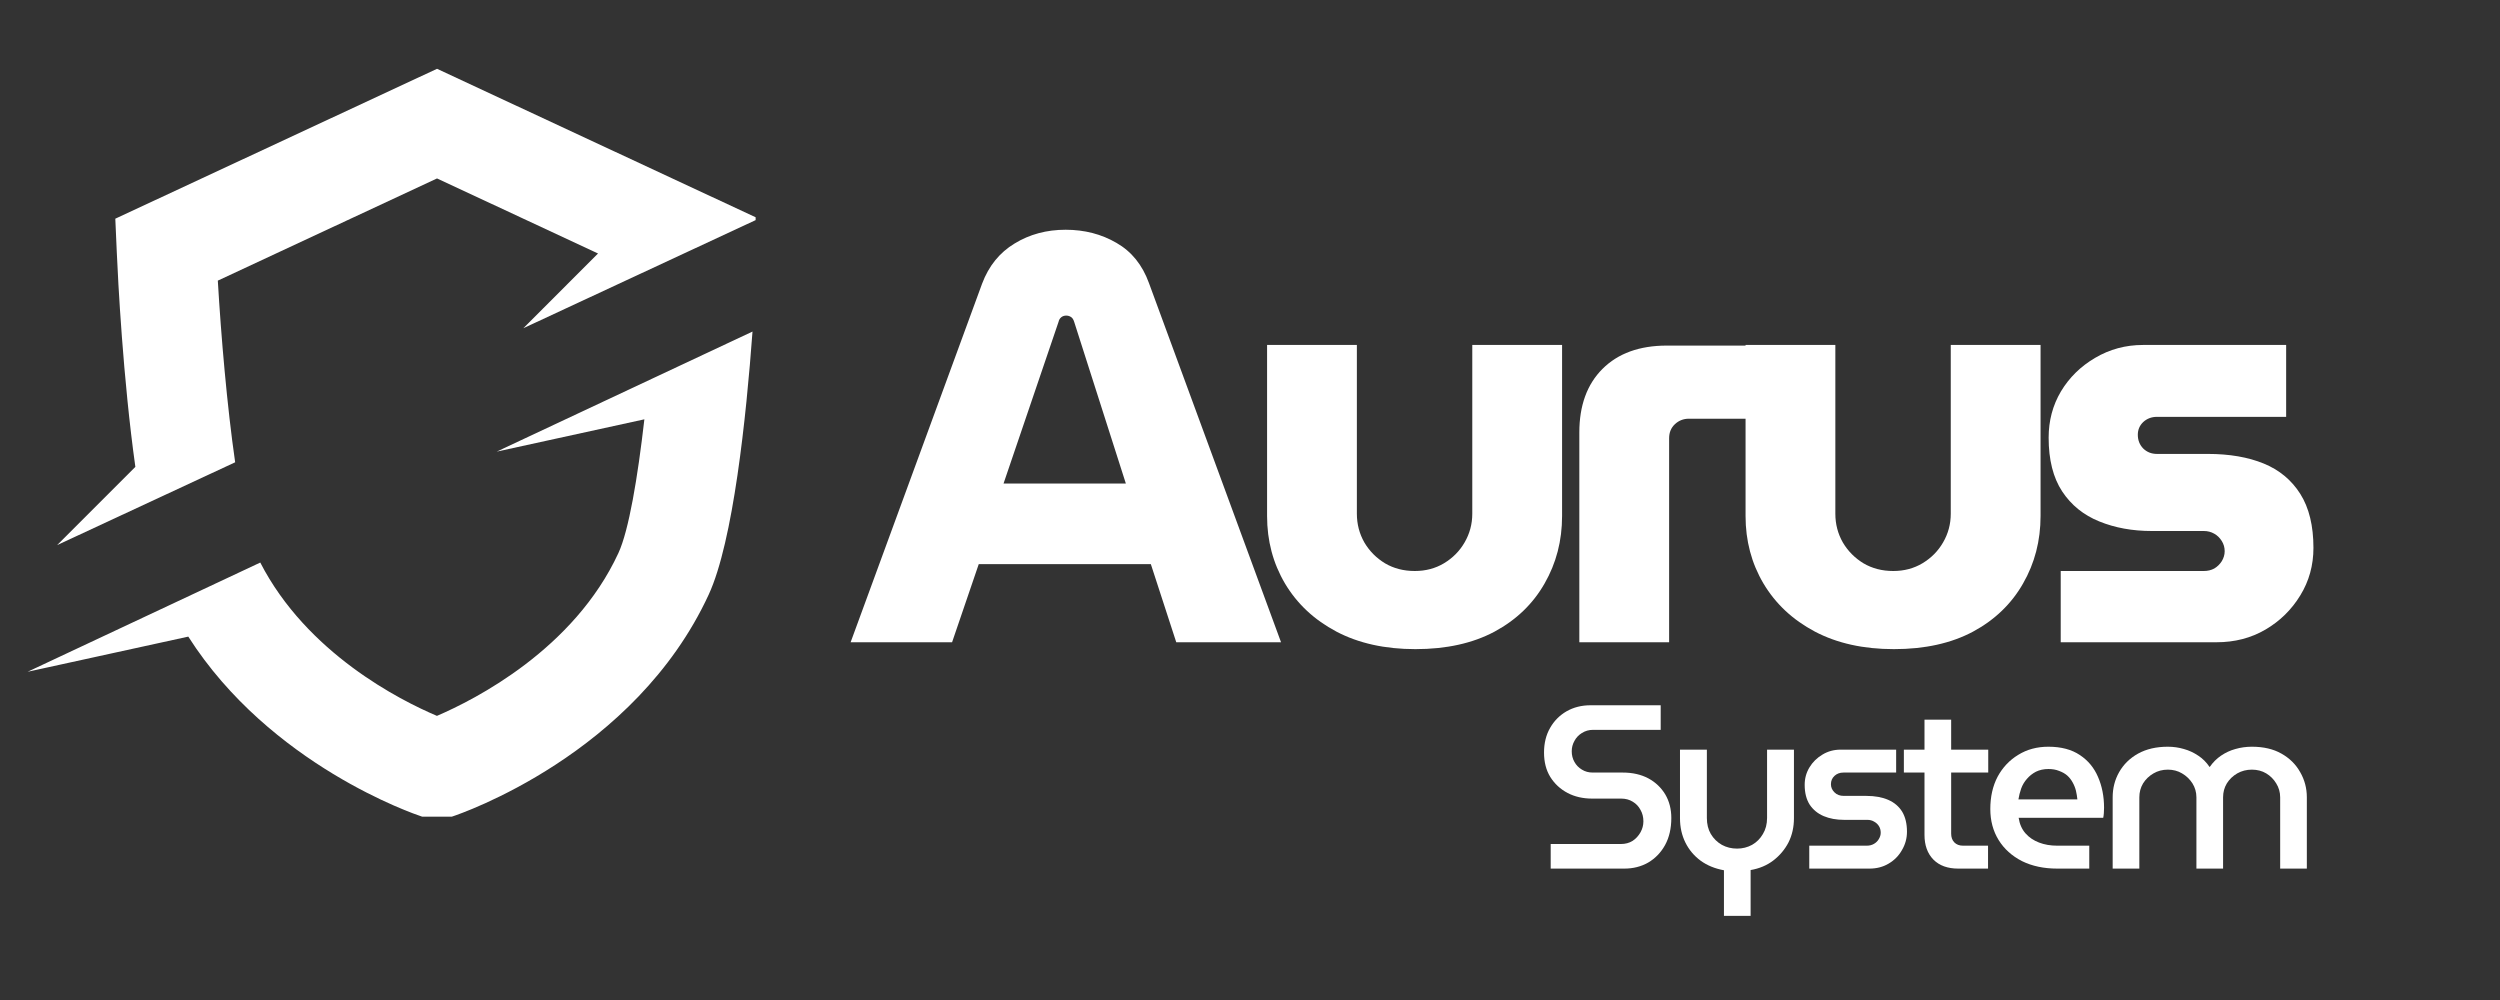
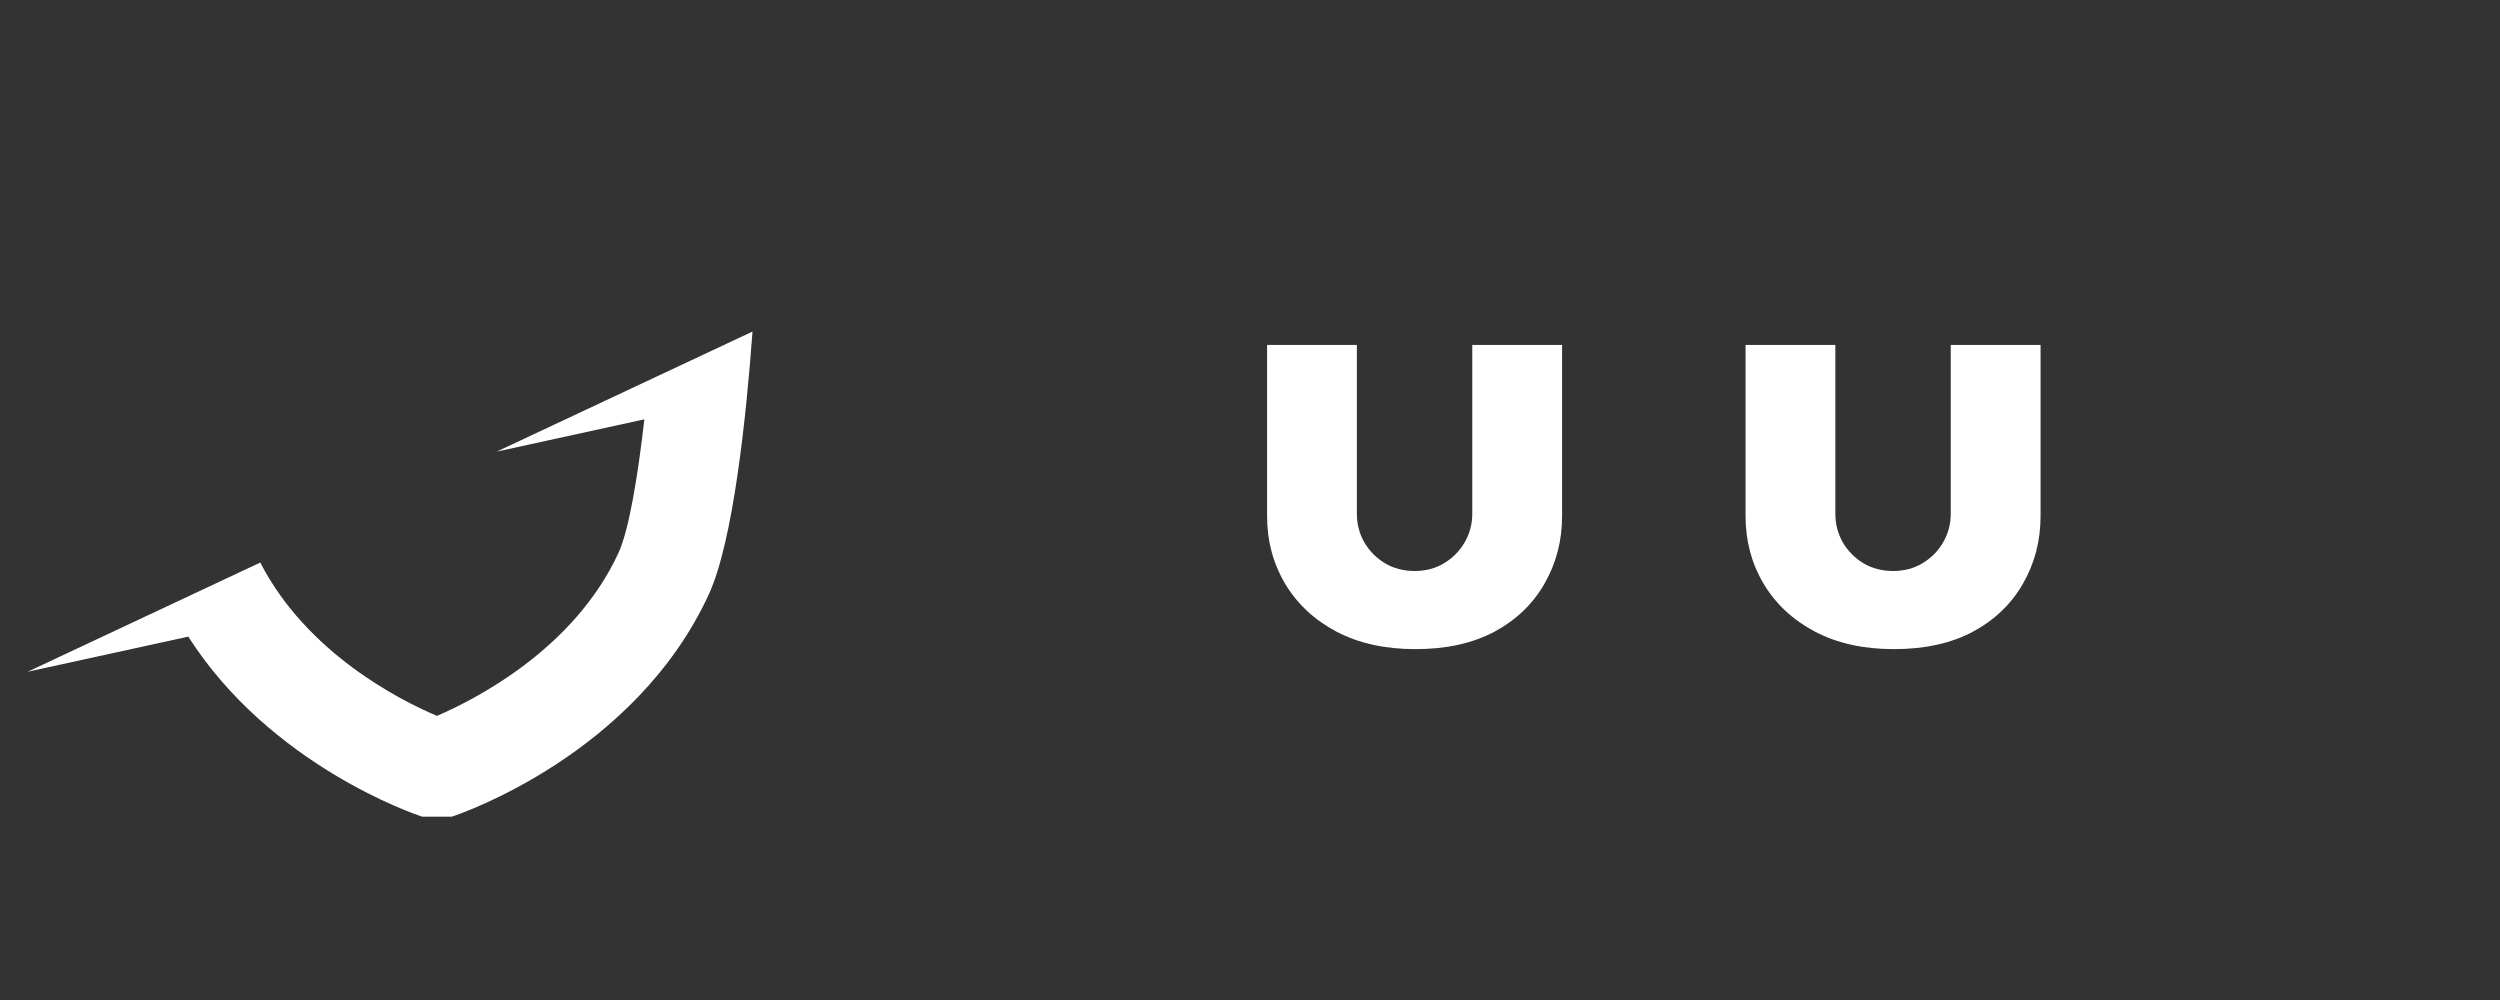
<svg xmlns="http://www.w3.org/2000/svg" width="250" zoomAndPan="magnify" viewBox="0 0 187.5 75" height="100" preserveAspectRatio="xMidYMid meet" version="1.0">
  <rect x="0" y="0" width="187.5" height="75" fill="#333333" stroke="none" />
  <defs>
    <g />
    <clipPath id="67734d4717">
      <path d="M 4 5.148 L 56.672 5.148 L 56.672 41 L 4 41 Z M 4 5.148 " clip-rule="nonzero" />
    </clipPath>
    <clipPath id="1b8d631619">
      <path d="M 2.066 24 L 56.672 24 L 56.672 61.25 L 2.066 61.25 Z M 2.066 24 " clip-rule="nonzero" />
    </clipPath>
    <clipPath id="7723b92d10">
-       <path d="M 63 0.102 L 174 0.102 L 174 68 L 63 68 Z M 63 0.102 " clip-rule="nonzero" />
+       <path d="M 63 0.102 L 174 0.102 L 174 68 L 63 68 M 63 0.102 " clip-rule="nonzero" />
    </clipPath>
    <clipPath id="0bb658c852">
-       <path d="M 0.672 17 L 34 17 L 34 49 L 0.672 49 Z M 0.672 17 " clip-rule="nonzero" />
-     </clipPath>
+       </clipPath>
    <clipPath id="54ee064aef">
-       <path d="M 90 25 L 110.777 25 L 110.777 49 L 90 49 Z M 90 25 " clip-rule="nonzero" />
-     </clipPath>
+       </clipPath>
    <clipPath id="45308d1e8b">
      <rect x="0" width="111" y="0" height="68" />
    </clipPath>
    <clipPath id="578da1b829">
-       <rect x="0" width="61" y="0" height="29" />
-     </clipPath>
+       </clipPath>
  </defs>
  <g clip-path="url(#67734d4717)">
-     <path fill="#ffffff" d="M 10.152 35.016 L 4.285 40.883 L 17.637 34.672 C 17.027 30.445 16.582 25.23 16.336 21.047 L 32.777 13.383 L 44.852 19.012 L 39.25 24.617 L 56.902 16.402 L 32.777 5.16 L 8.648 16.402 L 8.758 18.895 C 8.848 20.969 9.223 28.387 10.152 35.016 " fill-opacity="1" fill-rule="nonzero" />
-   </g>
+     </g>
  <g clip-path="url(#1b8d631619)">
    <path fill="#ffffff" d="M 37.254 33.871 L 48.328 31.449 C 47.824 35.844 47.164 39.781 46.383 41.473 C 43.051 48.691 35.637 52.461 32.77 53.691 C 29.992 52.512 23.016 48.988 19.52 42.191 L 2.07 50.383 L 14.121 47.746 C 20.266 57.383 31.102 61.066 31.605 61.23 L 32.777 61.617 L 33.945 61.23 C 34.5 61.047 47.613 56.594 53.152 44.598 C 54.996 40.605 55.969 31.266 56.438 24.867 L 37.254 33.871 " fill-opacity="1" fill-rule="nonzero" />
  </g>
  <g clip-path="url(#7723b92d10)">
    <g transform="matrix(1, 0, 0, 1, 63, -0)">
      <g clip-path="url(#45308d1e8b)">
        <g clip-path="url(#0bb658c852)">
          <g fill="#ffffff" fill-opacity="1">
            <g transform="translate(0.797, 48.169)">
              <g>
                <path d="M 0 0 L 9.859 -26.891 C 10.359 -28.223 11.172 -29.227 12.297 -29.906 C 13.422 -30.594 14.695 -30.938 16.125 -30.938 C 17.539 -30.938 18.812 -30.609 19.938 -29.953 C 21.07 -29.305 21.883 -28.301 22.375 -26.938 L 32.281 0 L 24.422 0 L 22.516 -5.859 L 9.609 -5.859 L 7.609 0 Z M 11.469 -11.906 L 20.641 -11.906 L 16.766 -24.031 C 16.711 -24.207 16.633 -24.328 16.531 -24.391 C 16.426 -24.461 16.305 -24.5 16.172 -24.5 C 16.023 -24.5 15.898 -24.457 15.797 -24.375 C 15.691 -24.289 15.625 -24.176 15.594 -24.031 Z M 11.469 -11.906 " />
              </g>
            </g>
          </g>
        </g>
        <g fill="#ffffff" fill-opacity="1">
          <g transform="translate(29.515, 48.169)">
            <g>
              <path d="M 13.641 0.516 C 11.359 0.516 9.383 0.078 7.719 -0.797 C 6.051 -1.68 4.766 -2.883 3.859 -4.406 C 2.961 -5.926 2.516 -7.613 2.516 -9.469 L 2.516 -22.297 L 9.25 -22.297 L 9.25 -9.641 C 9.25 -8.859 9.438 -8.141 9.812 -7.484 C 10.195 -6.836 10.711 -6.316 11.359 -5.922 C 12.016 -5.535 12.758 -5.344 13.594 -5.344 C 14.406 -5.344 15.133 -5.535 15.781 -5.922 C 16.438 -6.316 16.953 -6.836 17.328 -7.484 C 17.711 -8.141 17.906 -8.859 17.906 -9.641 L 17.906 -22.297 L 24.641 -22.297 L 24.641 -9.469 C 24.641 -7.613 24.203 -5.926 23.328 -4.406 C 22.461 -2.883 21.211 -1.68 19.578 -0.797 C 17.941 0.078 15.961 0.516 13.641 0.516 Z M 13.641 0.516 " />
            </g>
          </g>
        </g>
        <g fill="#ffffff" fill-opacity="1">
          <g transform="translate(53.106, 48.169)">
            <g>
-               <path d="M 2.344 0 L 2.344 -15.734 C 2.344 -17.754 2.922 -19.344 4.078 -20.5 C 5.242 -21.664 6.852 -22.25 8.906 -22.25 L 15.375 -22.25 L 15.375 -16.766 L 10.562 -16.766 C 10.156 -16.766 9.805 -16.629 9.516 -16.359 C 9.223 -16.086 9.078 -15.734 9.078 -15.297 L 9.078 0 Z M 2.344 0 " />
-             </g>
+               </g>
          </g>
        </g>
        <g fill="#ffffff" fill-opacity="1">
          <g transform="translate(65.401, 48.169)">
            <g>
              <path d="M 13.641 0.516 C 11.359 0.516 9.383 0.078 7.719 -0.797 C 6.051 -1.68 4.766 -2.883 3.859 -4.406 C 2.961 -5.926 2.516 -7.613 2.516 -9.469 L 2.516 -22.297 L 9.25 -22.297 L 9.25 -9.641 C 9.25 -8.859 9.438 -8.141 9.812 -7.484 C 10.195 -6.836 10.711 -6.316 11.359 -5.922 C 12.016 -5.535 12.758 -5.344 13.594 -5.344 C 14.406 -5.344 15.133 -5.535 15.781 -5.922 C 16.438 -6.316 16.953 -6.836 17.328 -7.484 C 17.711 -8.141 17.906 -8.859 17.906 -9.641 L 17.906 -22.297 L 24.641 -22.297 L 24.641 -9.469 C 24.641 -7.613 24.203 -5.926 23.328 -4.406 C 22.461 -2.883 21.211 -1.68 19.578 -0.797 C 17.941 0.078 15.961 0.516 13.641 0.516 Z M 13.641 0.516 " />
            </g>
          </g>
        </g>
        <g clip-path="url(#54ee064aef)">
          <g fill="#ffffff" fill-opacity="1">
            <g transform="translate(88.992, 48.169)">
              <g>
                <path d="M 2.562 0 L 2.562 -5.344 L 13.297 -5.344 C 13.586 -5.344 13.848 -5.406 14.078 -5.531 C 14.305 -5.664 14.492 -5.848 14.641 -6.078 C 14.785 -6.316 14.859 -6.566 14.859 -6.828 C 14.859 -7.109 14.785 -7.363 14.641 -7.594 C 14.492 -7.832 14.305 -8.016 14.078 -8.141 C 13.848 -8.273 13.586 -8.344 13.297 -8.344 L 9.391 -8.344 C 7.941 -8.344 6.629 -8.582 5.453 -9.062 C 4.273 -9.539 3.348 -10.289 2.672 -11.312 C 1.992 -12.344 1.656 -13.688 1.656 -15.344 C 1.656 -16.613 1.961 -17.77 2.578 -18.812 C 3.203 -19.852 4.055 -20.691 5.141 -21.328 C 6.234 -21.973 7.43 -22.297 8.734 -22.297 L 19.469 -22.297 L 19.469 -16.906 L 9.781 -16.906 C 9.375 -16.906 9.031 -16.773 8.75 -16.516 C 8.477 -16.254 8.344 -15.938 8.344 -15.562 C 8.344 -15.156 8.477 -14.812 8.75 -14.531 C 9.031 -14.258 9.375 -14.125 9.781 -14.125 L 13.594 -14.125 C 15.219 -14.125 16.613 -13.883 17.781 -13.406 C 18.957 -12.926 19.875 -12.164 20.531 -11.125 C 21.188 -10.082 21.516 -8.734 21.516 -7.078 C 21.516 -5.773 21.188 -4.586 20.531 -3.516 C 19.875 -2.441 19.004 -1.586 17.922 -0.953 C 16.836 -0.316 15.613 0 14.25 0 Z M 2.562 0 " />
              </g>
            </g>
          </g>
        </g>
      </g>
    </g>
  </g>
  <g transform="matrix(1, 0, 0, 1, 114, 45)">
    <g clip-path="url(#578da1b829)">
      <g fill="#ffffff" fill-opacity="1">
        <g transform="translate(1.052, 20.145)">
          <g>
            <path d="M 1.25 0 L 1.25 -1.844 L 6.516 -1.844 C 6.848 -1.844 7.141 -1.922 7.391 -2.078 C 7.641 -2.242 7.836 -2.457 7.984 -2.719 C 8.129 -2.977 8.203 -3.254 8.203 -3.547 C 8.203 -3.867 8.129 -4.156 7.984 -4.406 C 7.848 -4.664 7.656 -4.867 7.406 -5.016 C 7.156 -5.172 6.867 -5.25 6.547 -5.25 L 4.359 -5.25 C 3.672 -5.25 3.055 -5.391 2.516 -5.672 C 1.973 -5.961 1.539 -6.363 1.219 -6.875 C 0.906 -7.383 0.75 -7.992 0.75 -8.703 C 0.75 -9.398 0.898 -10.016 1.203 -10.547 C 1.504 -11.078 1.914 -11.492 2.438 -11.797 C 2.969 -12.098 3.566 -12.25 4.234 -12.25 L 9.5 -12.25 L 9.5 -10.406 L 4.422 -10.406 C 4.117 -10.406 3.844 -10.328 3.594 -10.172 C 3.352 -10.023 3.164 -9.828 3.031 -9.578 C 2.895 -9.336 2.828 -9.078 2.828 -8.797 C 2.828 -8.504 2.895 -8.238 3.031 -8 C 3.164 -7.758 3.352 -7.566 3.594 -7.422 C 3.832 -7.273 4.102 -7.203 4.406 -7.203 L 6.656 -7.203 C 7.395 -7.203 8.035 -7.055 8.578 -6.766 C 9.117 -6.473 9.539 -6.07 9.844 -5.562 C 10.145 -5.051 10.297 -4.461 10.297 -3.797 C 10.297 -3.016 10.141 -2.336 9.828 -1.766 C 9.516 -1.203 9.094 -0.766 8.562 -0.453 C 8.031 -0.148 7.43 0 6.766 0 Z M 1.25 0 " />
          </g>
        </g>
      </g>
      <g fill="#ffffff" fill-opacity="1">
        <g transform="translate(10.796, 20.145)">
          <g>
            <path d="M 4.5 3.547 L 4.5 0.125 C 3.82 0 3.238 -0.238 2.75 -0.594 C 2.258 -0.957 1.879 -1.41 1.609 -1.953 C 1.336 -2.504 1.203 -3.113 1.203 -3.781 L 1.203 -8.922 L 3.219 -8.922 L 3.219 -3.797 C 3.219 -3.336 3.316 -2.938 3.516 -2.594 C 3.723 -2.25 4 -1.977 4.344 -1.781 C 4.688 -1.594 5.066 -1.5 5.484 -1.5 C 5.891 -1.5 6.266 -1.594 6.609 -1.781 C 6.953 -1.977 7.223 -2.25 7.422 -2.594 C 7.629 -2.938 7.734 -3.336 7.734 -3.797 L 7.734 -8.922 L 9.75 -8.922 L 9.75 -3.781 C 9.75 -3.113 9.613 -2.508 9.344 -1.969 C 9.07 -1.438 8.691 -0.984 8.203 -0.609 C 7.723 -0.242 7.156 -0.004 6.5 0.109 L 6.5 3.547 Z M 4.5 3.547 " />
          </g>
        </g>
      </g>
      <g fill="#ffffff" fill-opacity="1">
        <g transform="translate(20.523, 20.145)">
          <g>
            <path d="M 1.172 0 L 1.172 -1.719 L 5.484 -1.719 C 5.691 -1.719 5.875 -1.766 6.031 -1.859 C 6.188 -1.953 6.305 -2.07 6.391 -2.219 C 6.484 -2.375 6.531 -2.531 6.531 -2.688 C 6.531 -2.875 6.488 -3.035 6.406 -3.172 C 6.32 -3.316 6.203 -3.43 6.047 -3.516 C 5.898 -3.609 5.727 -3.656 5.531 -3.656 L 3.781 -3.656 C 3.207 -3.656 2.695 -3.75 2.25 -3.938 C 1.812 -4.125 1.461 -4.41 1.203 -4.797 C 0.953 -5.191 0.828 -5.688 0.828 -6.281 C 0.828 -6.758 0.945 -7.195 1.188 -7.594 C 1.426 -7.988 1.75 -8.305 2.156 -8.547 C 2.562 -8.797 3.02 -8.922 3.531 -8.922 L 7.688 -8.922 L 7.688 -7.203 L 3.734 -7.203 C 3.461 -7.203 3.238 -7.117 3.062 -6.953 C 2.883 -6.785 2.797 -6.578 2.797 -6.328 C 2.797 -6.098 2.883 -5.895 3.062 -5.719 C 3.238 -5.539 3.473 -5.453 3.766 -5.453 L 5.453 -5.453 C 6.098 -5.453 6.645 -5.352 7.094 -5.156 C 7.551 -4.957 7.898 -4.66 8.141 -4.266 C 8.379 -3.867 8.5 -3.367 8.5 -2.766 C 8.5 -2.273 8.375 -1.816 8.125 -1.391 C 7.883 -0.961 7.551 -0.625 7.125 -0.375 C 6.707 -0.125 6.227 0 5.688 0 Z M 1.172 0 " />
          </g>
        </g>
      </g>
      <g fill="#ffffff" fill-opacity="1">
        <g transform="translate(28.587, 20.145)">
          <g>
            <path d="M 4.281 0 C 3.488 0 2.867 -0.223 2.422 -0.672 C 1.973 -1.129 1.75 -1.75 1.75 -2.531 L 1.75 -11.172 L 3.75 -11.172 L 3.75 -2.625 C 3.75 -2.352 3.828 -2.133 3.984 -1.969 C 4.148 -1.801 4.367 -1.719 4.641 -1.719 L 6.516 -1.719 L 6.516 0 Z M 0.203 -7.203 L 0.203 -8.922 L 6.531 -8.922 L 6.531 -7.203 Z M 0.203 -7.203 " />
          </g>
        </g>
      </g>
      <g fill="#ffffff" fill-opacity="1">
        <g transform="translate(34.57, 20.145)">
          <g>
            <path d="M 5.719 0 C 4.719 0 3.836 -0.188 3.078 -0.562 C 2.328 -0.945 1.742 -1.473 1.328 -2.141 C 0.91 -2.816 0.703 -3.594 0.703 -4.469 C 0.703 -5.383 0.883 -6.191 1.25 -6.891 C 1.625 -7.586 2.141 -8.133 2.797 -8.531 C 3.453 -8.938 4.207 -9.141 5.062 -9.141 C 6.02 -9.141 6.805 -8.93 7.422 -8.516 C 8.035 -8.109 8.488 -7.562 8.781 -6.875 C 9.082 -6.188 9.234 -5.414 9.234 -4.562 C 9.234 -4.445 9.227 -4.312 9.219 -4.156 C 9.207 -4.008 9.191 -3.895 9.172 -3.812 L 2.828 -3.812 C 2.898 -3.344 3.07 -2.953 3.344 -2.641 C 3.613 -2.336 3.953 -2.109 4.359 -1.953 C 4.766 -1.797 5.219 -1.719 5.719 -1.719 L 8.125 -1.719 L 8.125 0 Z M 2.812 -5.188 L 7.234 -5.188 C 7.211 -5.406 7.176 -5.625 7.125 -5.844 C 7.07 -6.062 6.988 -6.27 6.875 -6.469 C 6.77 -6.664 6.633 -6.836 6.469 -6.984 C 6.301 -7.129 6.098 -7.242 5.859 -7.328 C 5.629 -7.422 5.363 -7.469 5.062 -7.469 C 4.707 -7.469 4.395 -7.398 4.125 -7.266 C 3.863 -7.129 3.641 -6.953 3.453 -6.734 C 3.266 -6.523 3.117 -6.281 3.016 -6 C 2.922 -5.727 2.852 -5.457 2.812 -5.188 Z M 2.812 -5.188 " />
          </g>
        </g>
      </g>
      <g fill="#ffffff" fill-opacity="1">
        <g transform="translate(43.247, 20.145)">
          <g>
            <path d="M 1.203 0 L 1.203 -5.344 C 1.203 -6.031 1.363 -6.66 1.688 -7.234 C 2.02 -7.816 2.492 -8.281 3.109 -8.625 C 3.734 -8.969 4.477 -9.141 5.344 -9.141 C 5.758 -9.141 6.16 -9.082 6.547 -8.969 C 6.93 -8.863 7.289 -8.695 7.625 -8.469 C 7.957 -8.25 8.238 -7.969 8.469 -7.625 L 8.484 -7.625 C 8.723 -7.969 9.004 -8.25 9.328 -8.469 C 9.66 -8.695 10.02 -8.863 10.406 -8.969 C 10.801 -9.082 11.211 -9.141 11.641 -9.141 C 12.516 -9.141 13.254 -8.969 13.859 -8.625 C 14.473 -8.281 14.941 -7.816 15.266 -7.234 C 15.598 -6.66 15.766 -6.031 15.766 -5.344 L 15.766 0 L 13.766 0 L 13.766 -5.344 C 13.766 -5.727 13.664 -6.078 13.469 -6.391 C 13.281 -6.703 13.031 -6.953 12.719 -7.141 C 12.406 -7.328 12.047 -7.422 11.641 -7.422 C 11.242 -7.422 10.879 -7.328 10.547 -7.141 C 10.223 -6.953 9.961 -6.703 9.766 -6.391 C 9.578 -6.078 9.484 -5.727 9.484 -5.344 L 9.484 0 L 7.484 0 L 7.484 -5.344 C 7.484 -5.727 7.383 -6.078 7.188 -6.391 C 6.988 -6.703 6.727 -6.953 6.406 -7.141 C 6.094 -7.328 5.738 -7.422 5.344 -7.422 C 4.945 -7.422 4.586 -7.328 4.266 -7.141 C 3.941 -6.953 3.68 -6.703 3.484 -6.391 C 3.297 -6.078 3.203 -5.727 3.203 -5.344 L 3.203 0 Z M 1.203 0 " />
          </g>
        </g>
      </g>
    </g>
  </g>
</svg>